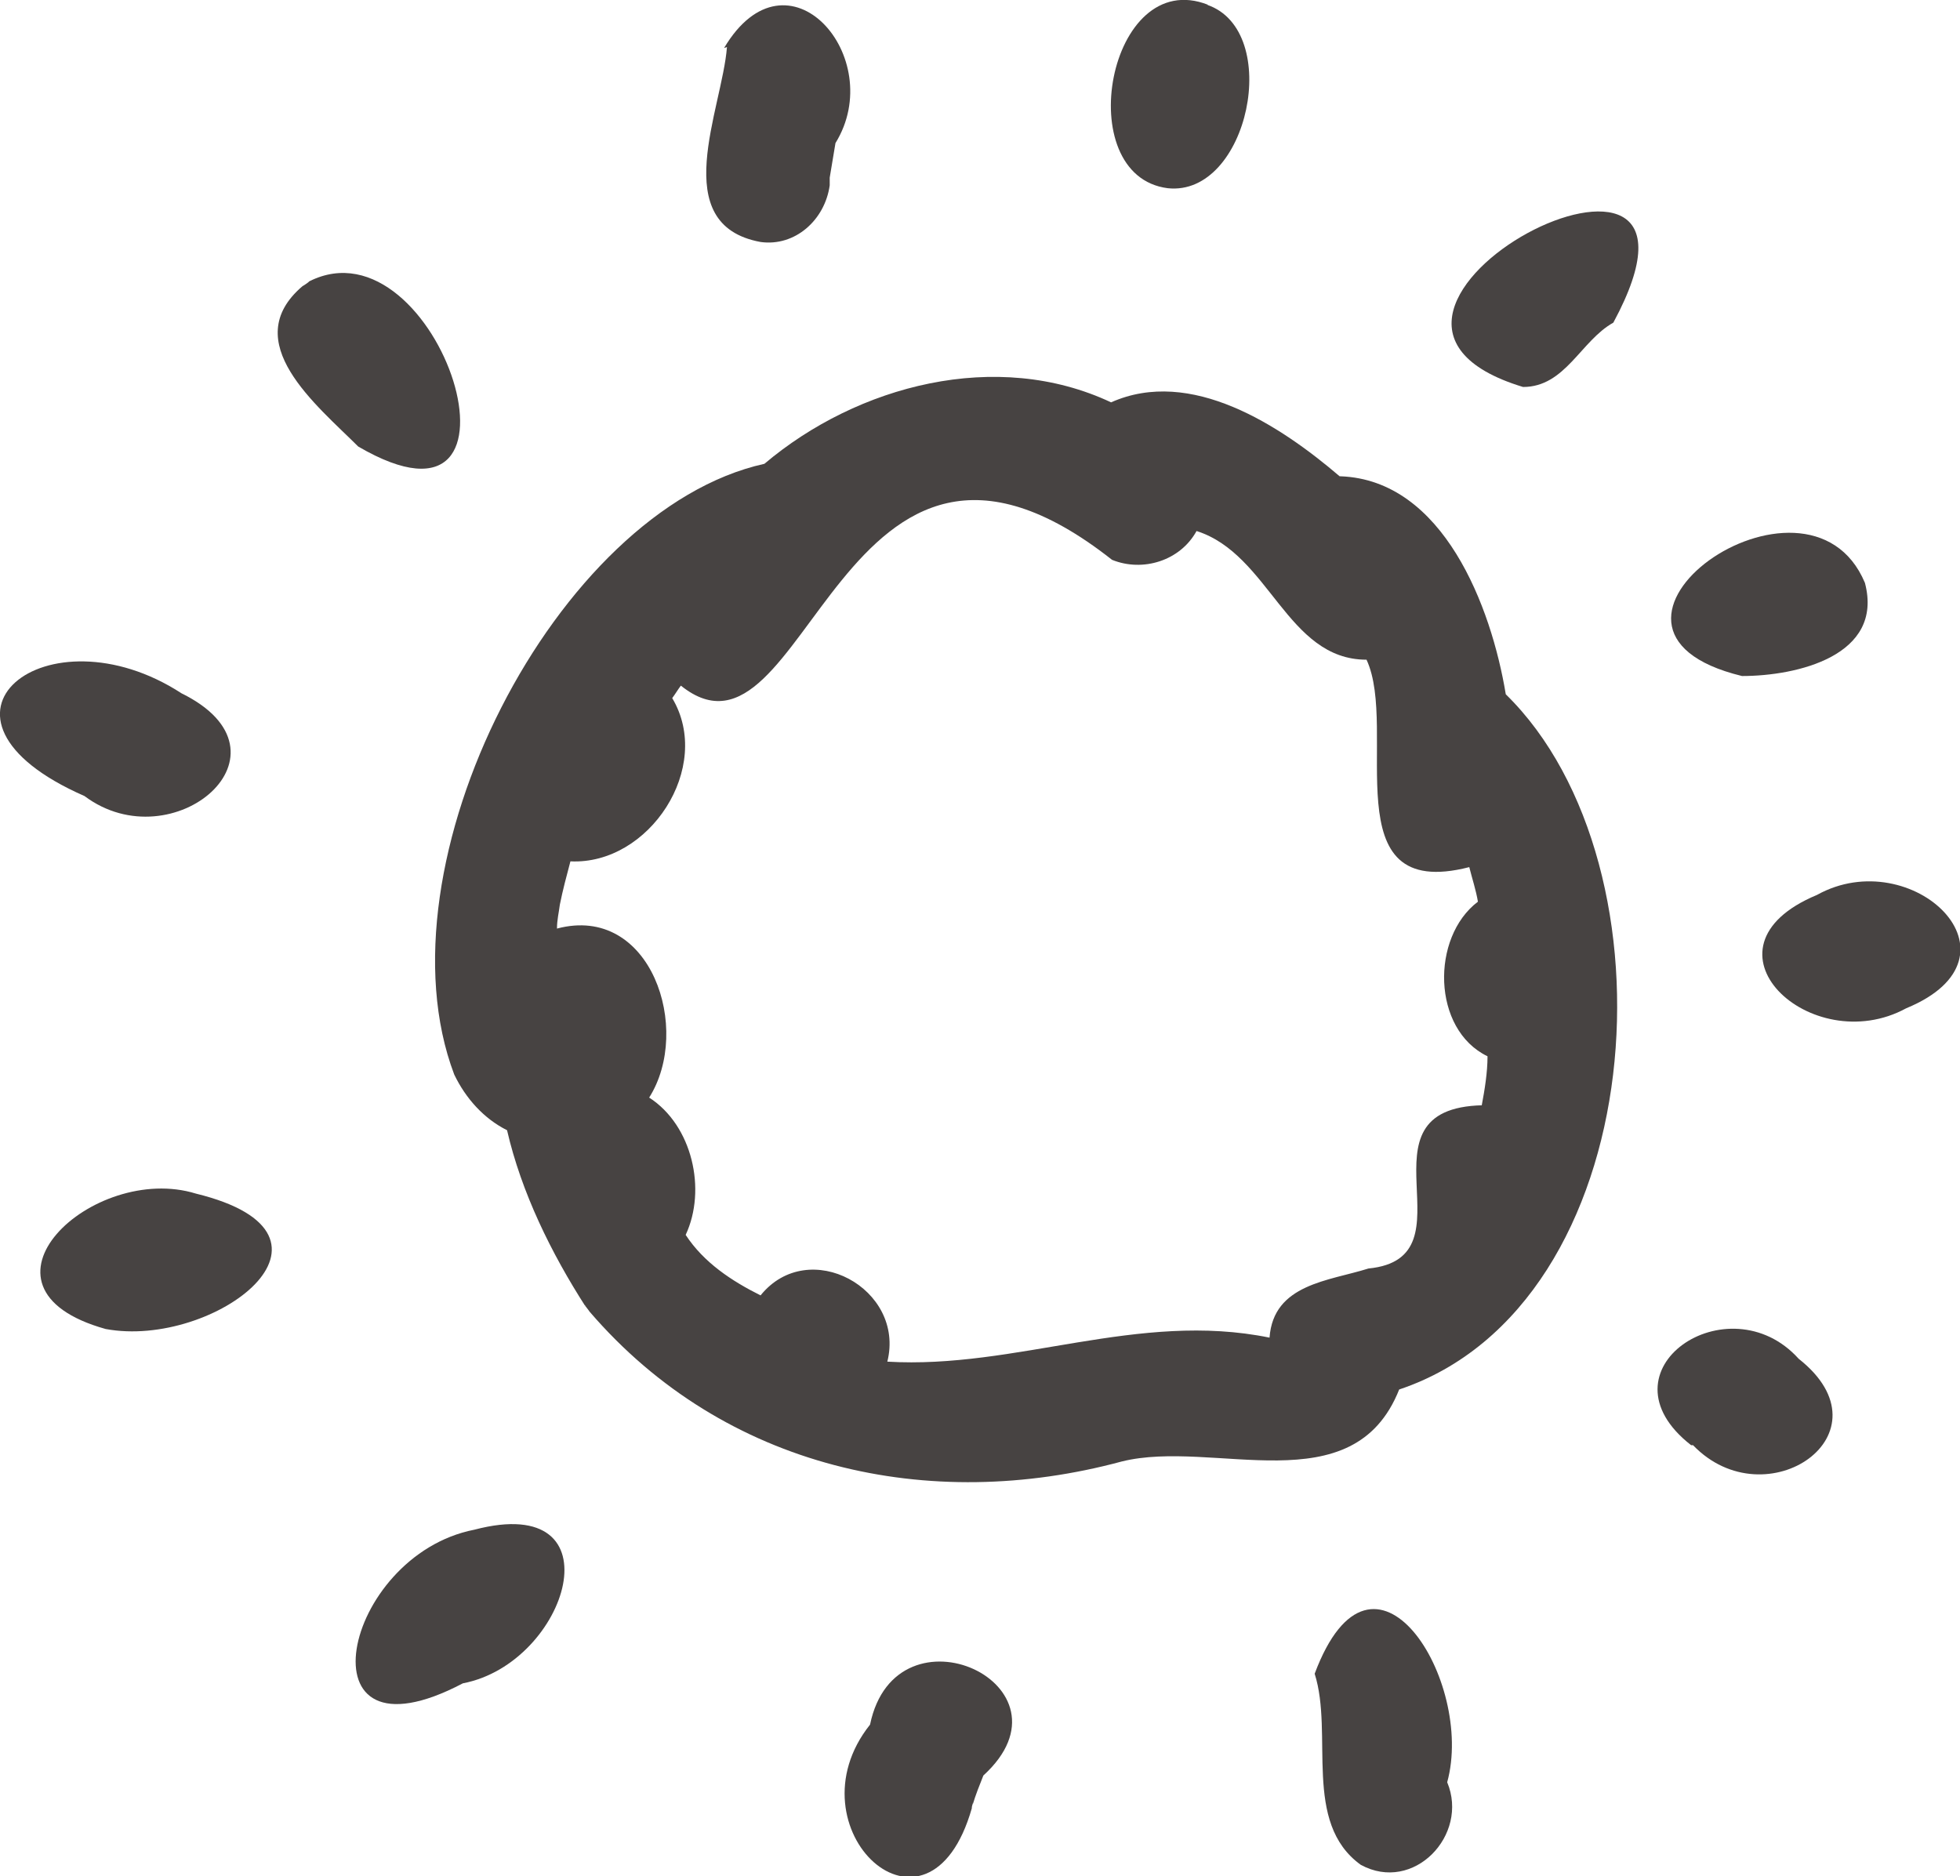
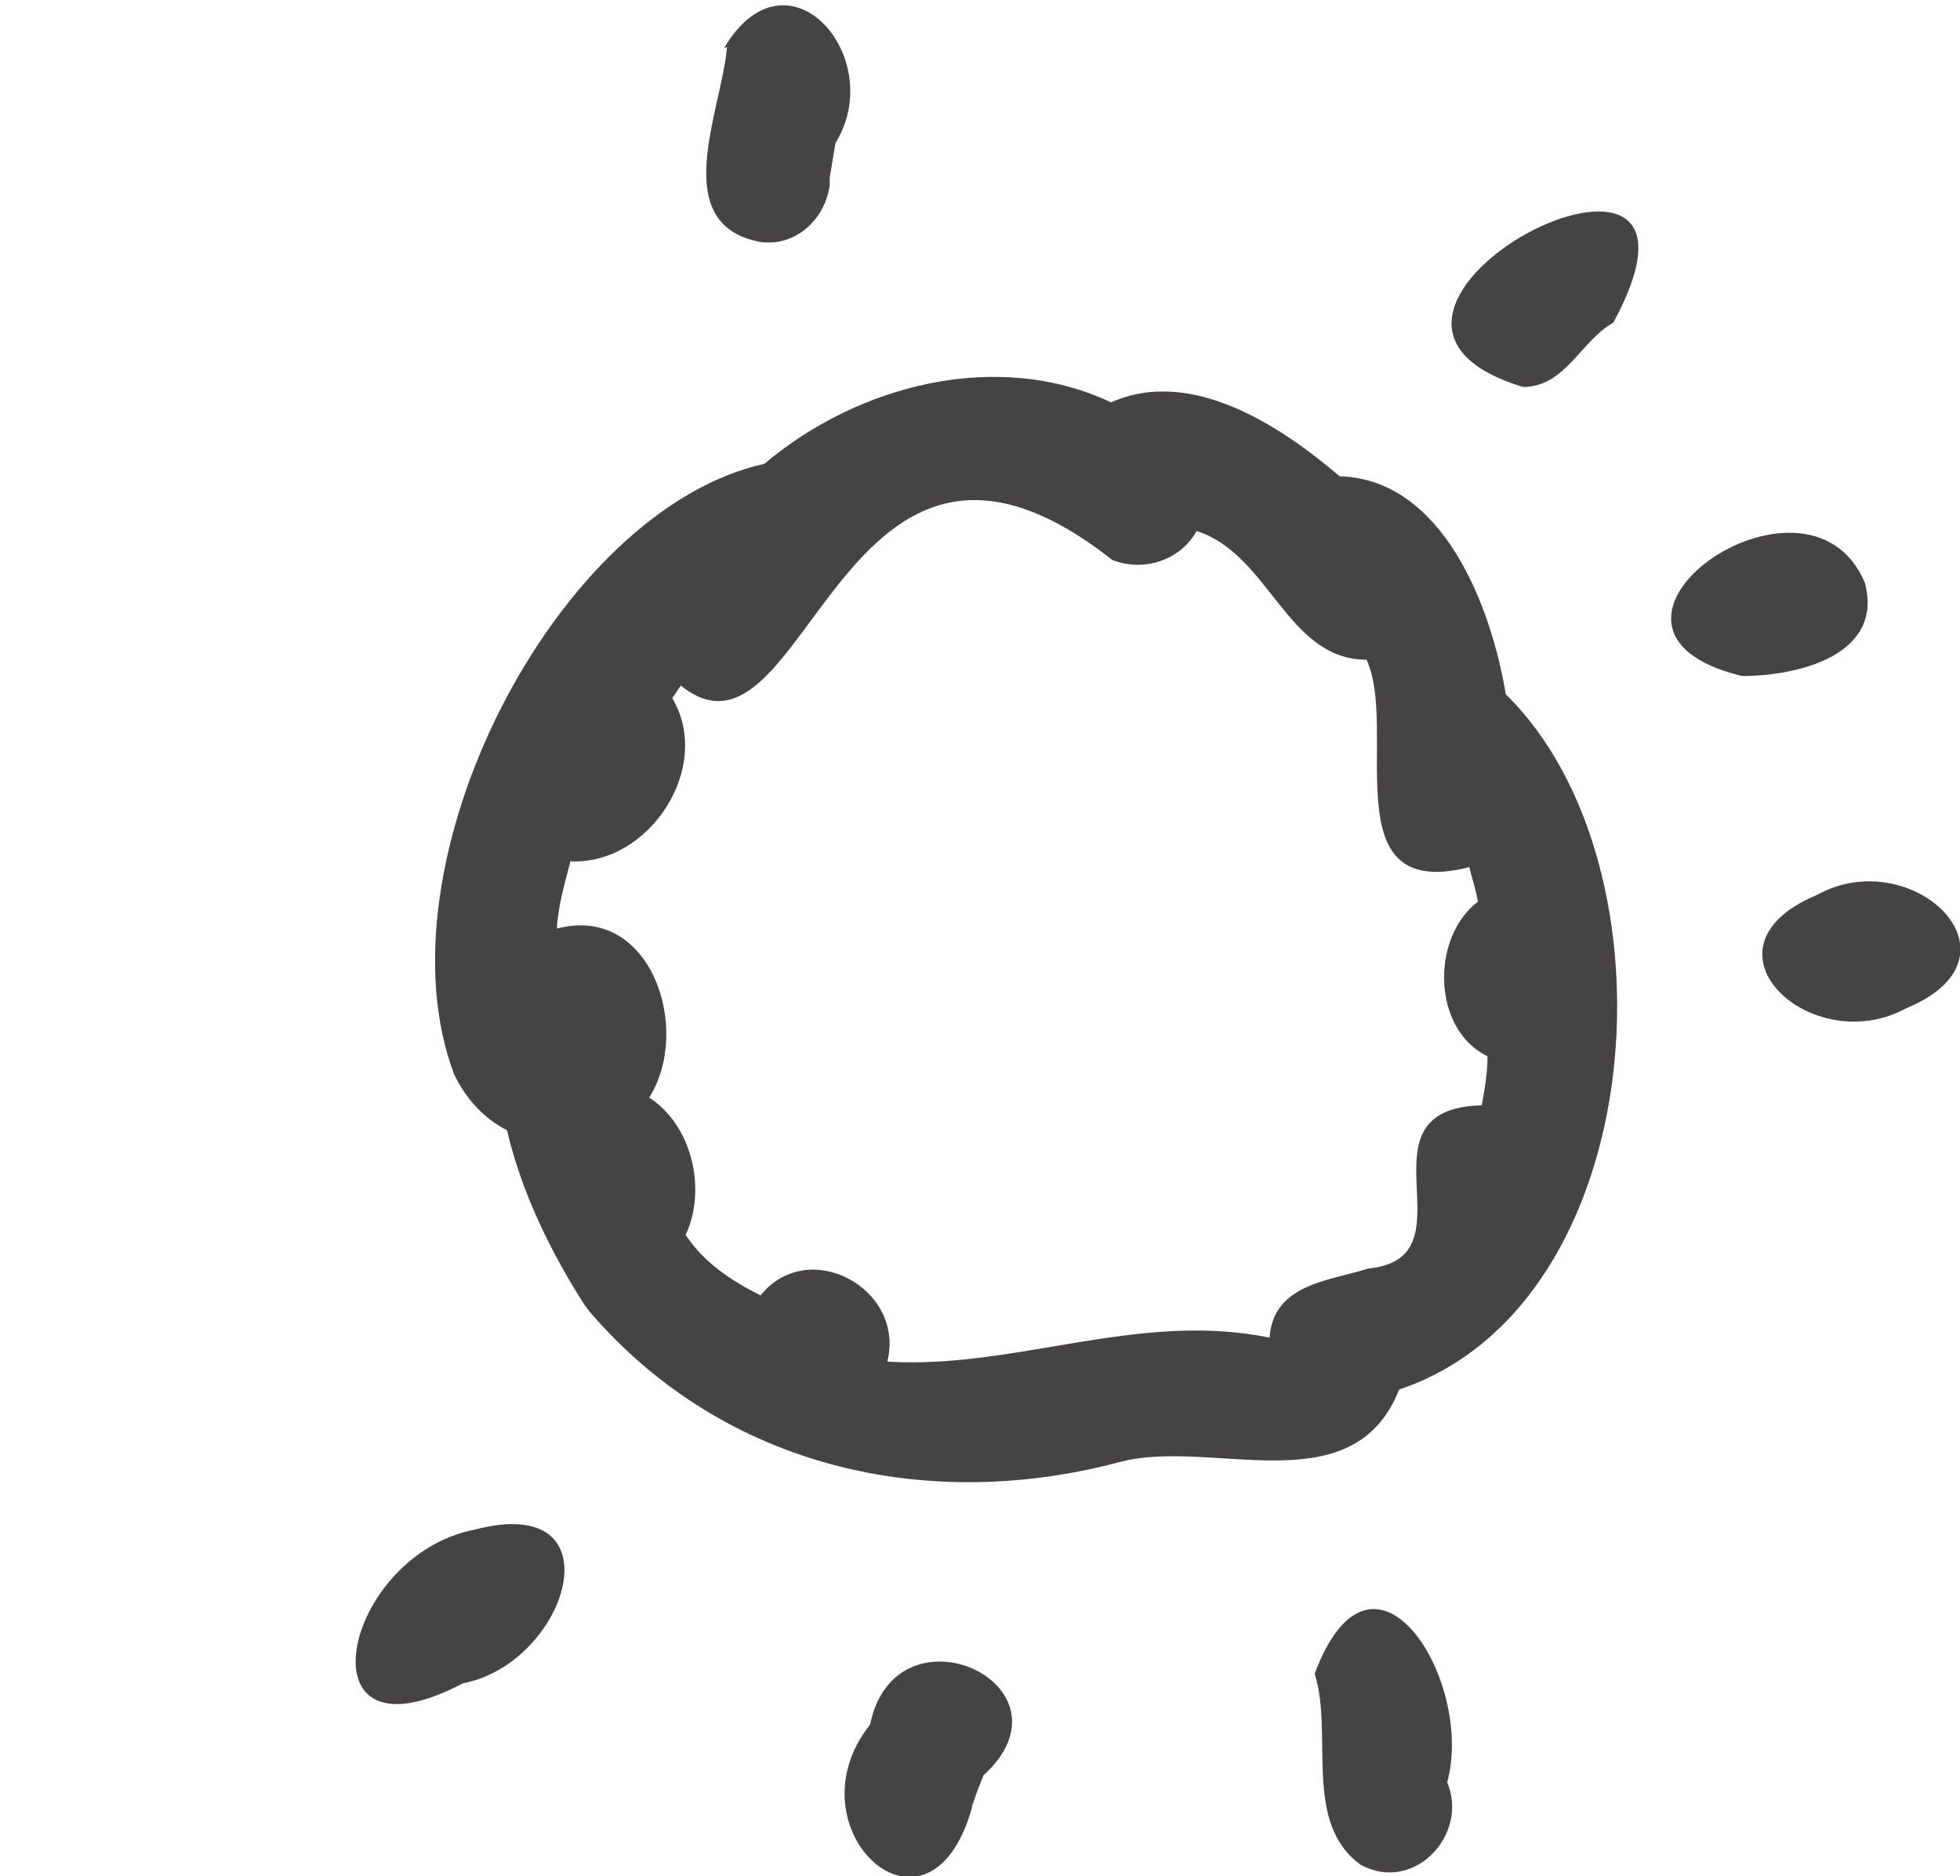
<svg xmlns="http://www.w3.org/2000/svg" id="_レイヤー_2" data-name="レイヤー 2" width="20.41" height="19.54" viewBox="0 0 20.41 19.54">
  <defs>
    <style>
      .cls-1 {
        fill: #474342;
      }
    </style>
  </defs>
  <g id="_トップテキスト" data-name="トップテキスト">
    <g>
      <path class="cls-1" d="M13.95,4.96c-.62-.53-1.55-1.14-2.38-.77-1.19-.56-2.64-.18-3.61,.64-2.17,.48-4.06,4.17-3.23,6.36,.12,.25,.31,.46,.55,.58,.15,.65,.46,1.28,.82,1.84,0,0-.01-.01-.01-.02,.01,.02,.03,.04,.05,.07h0c1.41,1.64,3.54,2.1,5.54,1.56,.96-.24,2.41,.46,2.89-.75,2.63-.88,2.94-5.45,1.11-7.24-.15-.91-.65-2.23-1.72-2.27Zm1.49,6.55c-1.38,.03-.06,1.59-1.19,1.7-.41,.13-.99,.16-1.03,.72-1.37-.28-2.64,.33-3.98,.25,.19-.76-.82-1.31-1.32-.69-.3-.15-.59-.34-.78-.63,.22-.47,.07-1.14-.38-1.43,.45-.71,.02-2.02-.96-1.76,0-.09,.02-.17,.03-.25,.03-.15,.07-.3,.11-.45,.82,.04,1.49-.98,1.06-1.7,.03-.04,.06-.09,.09-.13,1.32,1.06,1.65-3.55,4.49-1.31,.32,.13,.71,.01,.88-.3,.76,.24,.94,1.34,1.77,1.34,.34,.73-.37,2.53,1.07,2.16,.03,.12,.07,.24,.09,.36-.49,.37-.48,1.33,.1,1.61,0,.17-.03,.35-.06,.51Z" />
      <path class="cls-1" d="M18.14,7.04c.57,0,1.48-.21,1.28-.97-.6-1.43-3.3,.48-1.28,.97Z" />
      <path class="cls-1" d="M18.92,9.32c-1.32,.55-.06,1.72,.93,1.18,1.31-.54,.06-1.73-.93-1.18Z" />
-       <path class="cls-1" d="M17.63,15.05s0,0,0,0c0,0,0,0,0,0,.76,.79,2.09-.12,1.1-.9-.73-.81-2.12,.12-1.12,.9Z" />
      <path class="cls-1" d="M13.69,17.43c.2,.63-.13,1.55,.48,1.99,.55,.3,1.13-.31,.9-.86,.29-1.05-.77-2.76-1.38-1.13Z" />
      <path class="cls-1" d="M9.06,17.96c-.86,1.08,.61,2.45,1.06,.87,0,0,0,0,0-.01,0,0,0,0,0,0,0-.01,.01-.03,.01-.05,0,0,0,.01,0,.02,.03-.1,.07-.2,.11-.3,1.03-.94-.91-1.84-1.18-.53Z" />
      <path class="cls-1" d="M4.94,15.93c-1.38,.27-1.85,2.51-.12,1.6,1.1-.21,1.64-2,.12-1.6Z" />
-       <path class="cls-1" d="M2.04,12.43c-1.07-.33-2.48,.98-.94,1.41,1.13,.21,2.7-.98,.94-1.41Z" />
-       <path class="cls-1" d="M1.89,7.22c-1.4-.91-2.88,.25-1.01,1.07,.92,.69,2.27-.45,1.01-1.07Z" />
-       <path class="cls-1" d="M3.21,2.94s-.04,.03-.06,.04h0s0,0,0,0h0c-.68,.58,.15,1.24,.58,1.67,1.97,1.15,.84-2.4-.51-1.72Z" />
      <path class="cls-1" d="M7.57,.49c-.05,.65-.63,1.85,.35,2.03,.36,.05,.67-.23,.72-.59,0,0,0-.03,0-.04,0,0,0,.02,0,.03,0-.02,0-.04,0-.06,0,0,0,0,0,0h0s0,0,0-.01c.02-.12,.04-.24,.06-.36h0c.55-.89-.5-2.1-1.16-.99Z" />
-       <path class="cls-1" d="M12.57,.05h.01c-1.04-.41-1.44,1.78-.42,1.91,.84,.09,1.2-1.64,.41-1.91Z" />
      <path class="cls-1" d="M15.86,4.03c.44,0,.6-.48,.94-.67h0c1.41-2.61-3.48-.1-.94,.67Z" />
    </g>
  </g>
</svg>